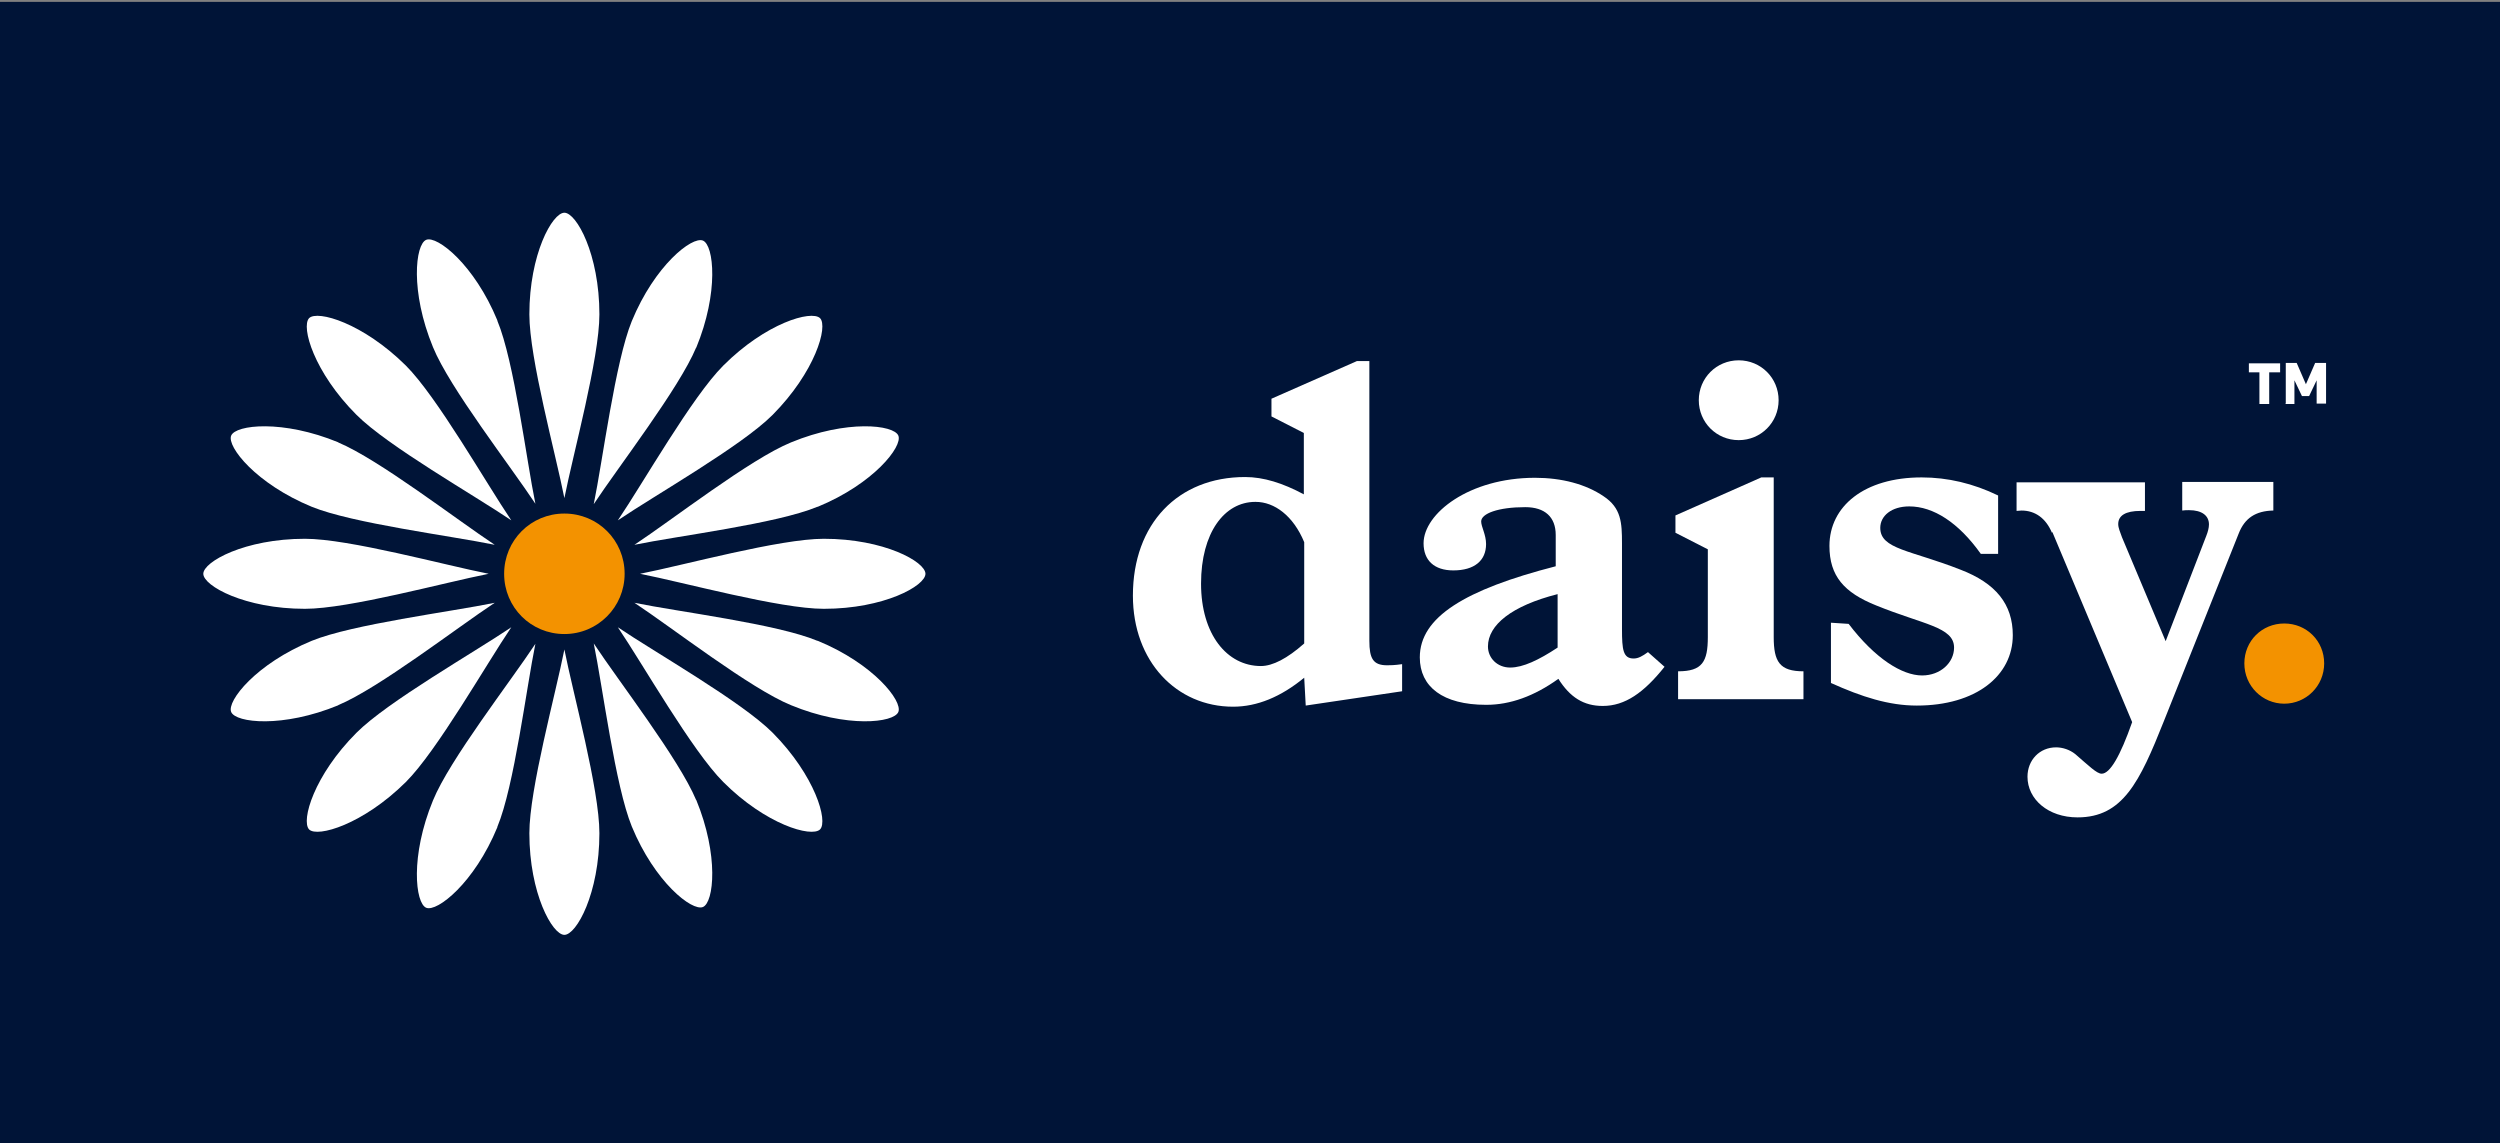
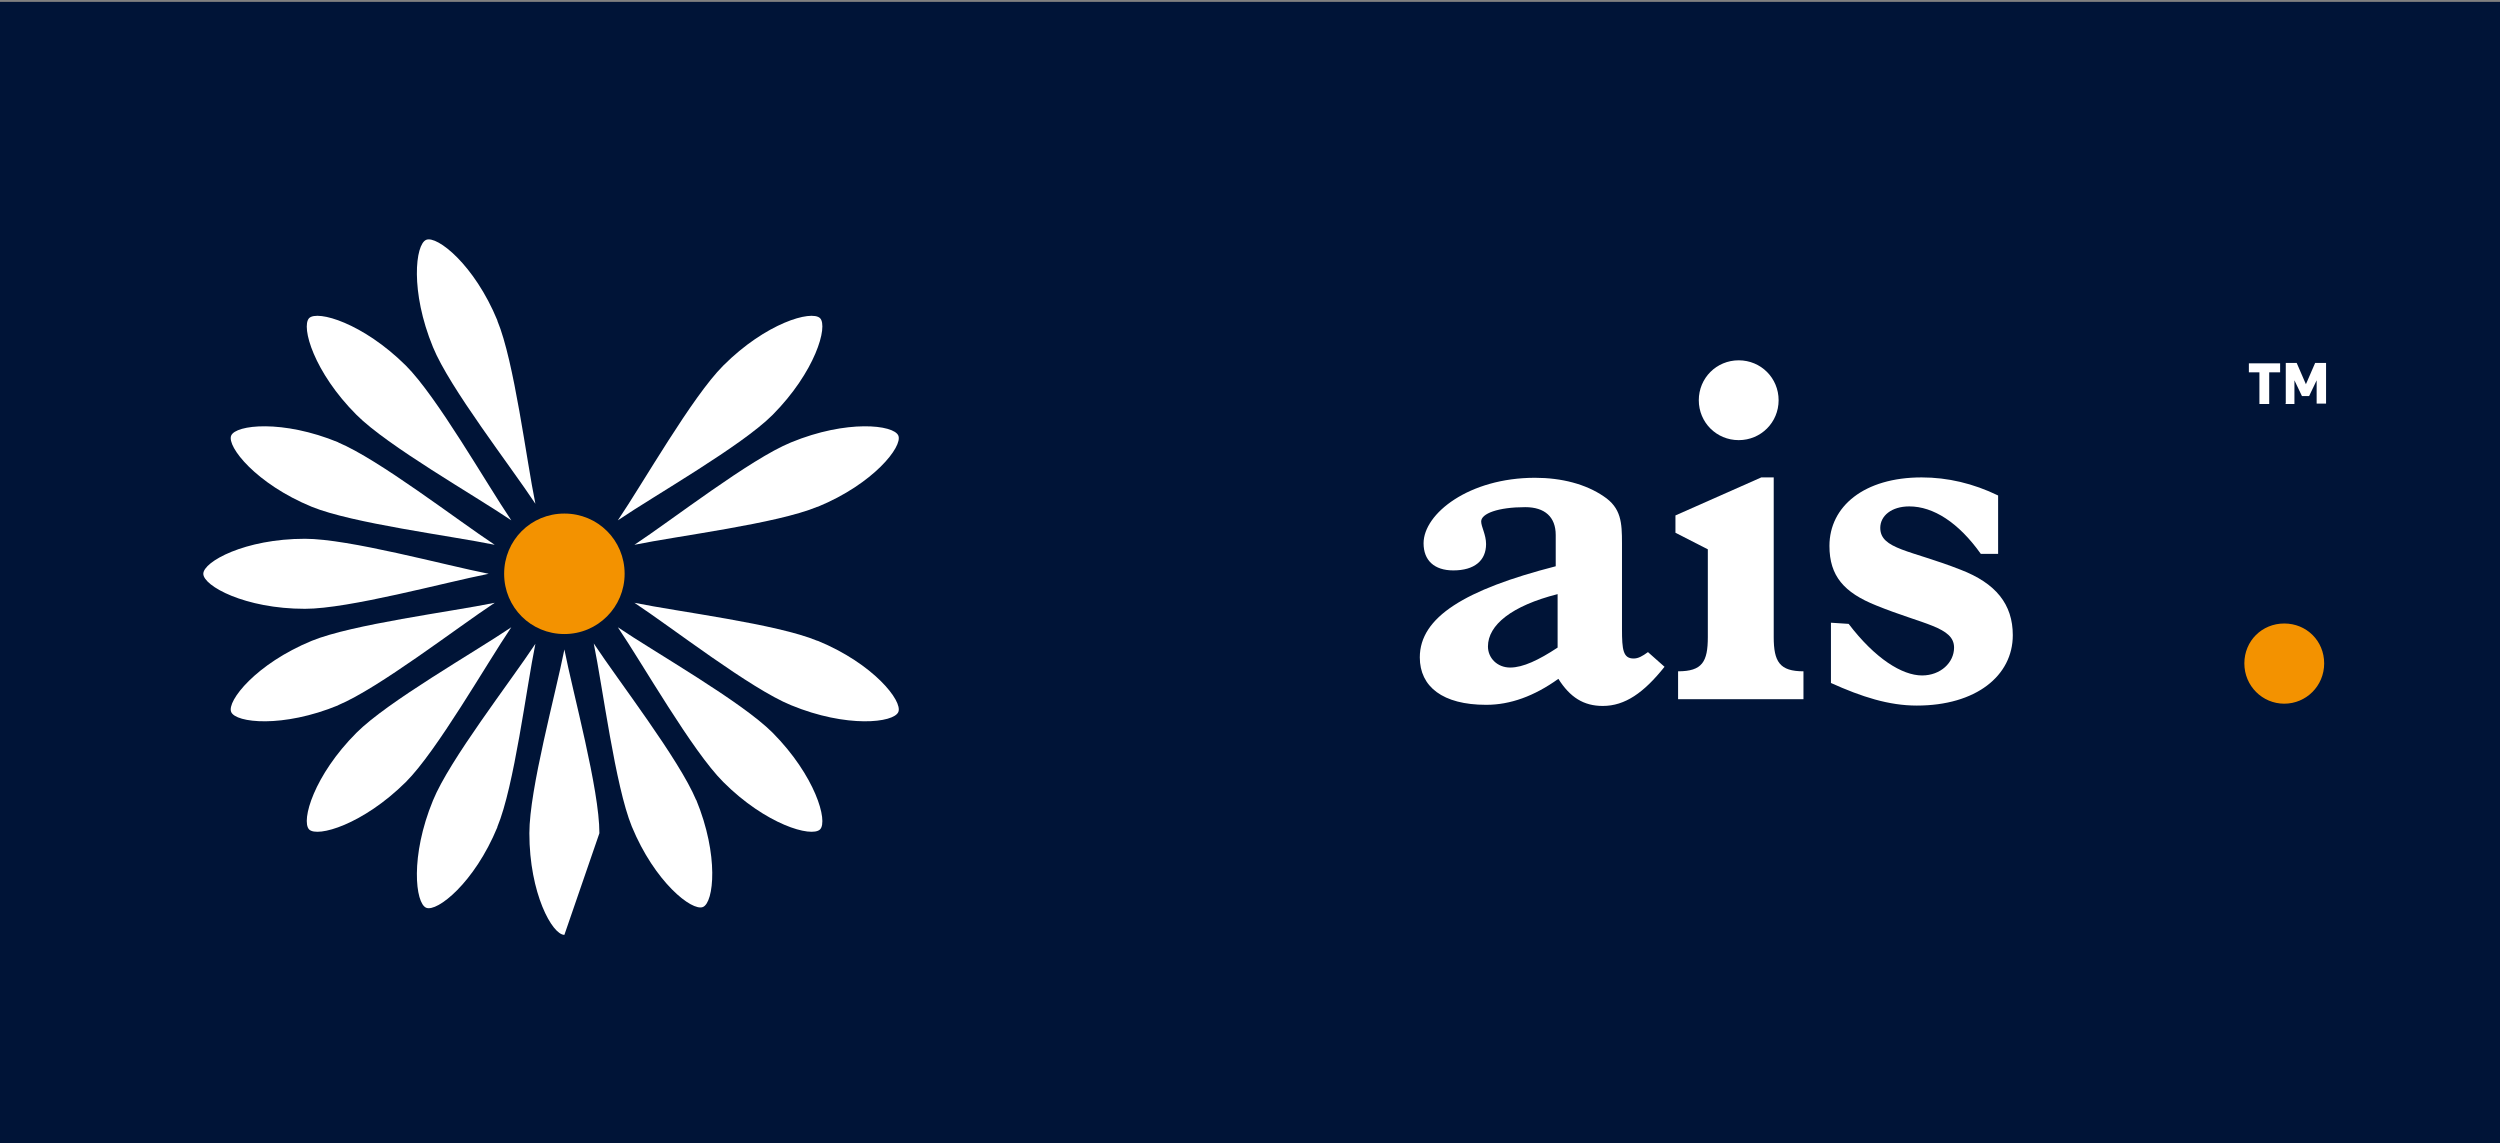
<svg xmlns="http://www.w3.org/2000/svg" id="Layer_1" data-name="Layer 1" viewBox="0 0 66.4 30.36">
  <rect x="0" y="0" width="66.4" height="30.36" fill="#808080" stroke="none" />
  <defs>
    <style>
      .cls-1 {
        fill: #fff;
      }

      .cls-2 {
        fill: #f39200;
      }

      .cls-3 {
        fill: #001437;
      }
    </style>
  </defs>
  <rect class="cls-3" x="-.09" y=".05" width="67.06" height="30.34" />
  <g>
-     <path class="cls-1" d="M33.77,11.05v-.46l2.27-1h.33v7.43c0,.47.1.65.47.65.07,0,.2,0,.4-.03v.72l-2.56.38-.04-.74c-.62.51-1.25.77-1.89.77-1.5,0-2.66-1.2-2.66-2.95,0-1.91,1.2-3.15,2.98-3.15.49,0,1,.16,1.56.46v-1.63l-.86-.44ZM33.34,13.33c-.82,0-1.44.82-1.44,2.17s.69,2.19,1.59,2.19c.31,0,.7-.2,1.15-.6v-2.69c-.29-.7-.79-1.07-1.29-1.07" />
    <path class="cls-1" d="M39.47,18.72c-1.15,0-1.76-.48-1.76-1.26,0-1.07,1.2-1.8,3.61-2.42v-.83c0-.48-.29-.74-.81-.74-.72,0-1.17.17-1.17.38,0,.14.13.35.13.6,0,.44-.31.7-.87.7-.51,0-.79-.27-.79-.72,0-.79,1.21-1.74,2.96-1.74.71,0,1.35.17,1.82.49.47.31.49.7.49,1.25v2.28c0,.55.03.78.31.78.12,0,.23-.06.38-.17l.44.39c-.55.69-1.05,1.04-1.64,1.04-.51,0-.87-.23-1.18-.72-.64.46-1.28.69-1.91.69M41.37,15.78c-1.22.31-1.85.82-1.85,1.39,0,.31.25.56.59.56s.76-.2,1.26-.53v-1.42Z" />
    <path class="cls-1" d="M44.57,17.83c.64,0,.79-.25.79-.91v-2.33l-.86-.44v-.46l2.28-1.01h.33v4.24c0,.66.16.91.79.91v.74h-3.33v-.74Z" />
    <path class="cls-1" d="M48.64,16.54l.46.03c.7.92,1.42,1.37,1.95,1.37.49,0,.85-.34.85-.74,0-.55-.82-.61-2.07-1.12-.85-.34-1.24-.78-1.24-1.58,0-1.05.92-1.82,2.45-1.82.69,0,1.37.16,2.03.48v1.55h-.46c-.59-.83-1.26-1.26-1.9-1.26-.47,0-.77.25-.77.57,0,.57.81.59,2.13,1.11.94.36,1.39.92,1.39,1.74,0,1.08-.98,1.87-2.55,1.87-.74,0-1.46-.23-2.28-.6v-1.6Z" />
-     <path class="cls-1" d="M54.5,14.15c-.16-.38-.44-.59-.81-.59-.04,0-.09.01-.13.01v-.76h3.41v.76h-.12c-.39,0-.59.12-.59.35,0,.1.05.21.1.35l1.16,2.76,1.08-2.8c.04-.1.07-.21.07-.3,0-.23-.18-.38-.53-.38-.05,0-.12,0-.18.01v-.76h2.42v.76c-.47.01-.76.2-.92.61l-1.99,4.99c-.64,1.61-1.09,2.55-2.29,2.55-.78,0-1.33-.48-1.33-1.08,0-.44.32-.78.76-.78.17,0,.36.06.51.18.36.31.57.52.7.52.22,0,.49-.46.81-1.37l-2.12-5.05Z" />
    <path class="cls-2" d="M60.67,16.56c.59,0,1.06.46,1.06,1.06s-.48,1.07-1.06,1.07-1.06-.47-1.06-1.07.47-1.06,1.06-1.06" />
    <path class="cls-1" d="M46.18,9.57c.59,0,1.06.47,1.06,1.06s-.47,1.06-1.06,1.06-1.06-.47-1.06-1.06.47-1.06,1.06-1.06" />
  </g>
  <path class="cls-1" d="M60.01,10.73h.26v-1.04h-.26v1.04ZM59.73,9.89h.83v-.24h-.83v.24ZM60.69,10.73h.25v-.65h-.01s.21.44.21.44h.19l.21-.44h-.01s0,.64,0,.64h.25v-1.08h-.29l-.26.6h.03l-.26-.6h-.29v1.08Z" />
-   <path class="cls-1" d="M15.92,8.35c0,1.17-.7,3.71-.93,4.88-.23-1.17-.93-3.71-.93-4.88,0-1.6.61-2.7.93-2.7s.93,1.1.93,2.7" />
-   <path class="cls-1" d="M15.92,22.13c0-1.17-.7-3.71-.93-4.88-.23,1.17-.93,3.71-.93,4.88,0,1.6.61,2.7.93,2.7s.93-1.1.93-2.7" />
-   <path class="cls-1" d="M21.88,16.17c-1.17,0-3.71-.7-4.88-.93,1.17-.23,3.71-.93,4.88-.93,1.6,0,2.7.61,2.7.93s-1.1.93-2.7.93" />
+   <path class="cls-1" d="M15.92,22.13c0-1.17-.7-3.71-.93-4.88-.23,1.17-.93,3.71-.93,4.88,0,1.6.61,2.7.93,2.7" />
  <path class="cls-1" d="M8.1,16.17c1.17,0,3.71-.7,4.88-.93-1.17-.23-3.71-.93-4.88-.93-1.6,0-2.7.61-2.7.93s1.1.93,2.7.93" />
  <path class="cls-1" d="M13.21,8.52c.45,1.08.77,3.69,1.01,4.86-.66-1-2.28-3.08-2.72-4.16-.61-1.48-.47-2.73-.18-2.85.29-.12,1.28.66,1.89,2.14" />
  <path class="cls-1" d="M18.49,21.25c-.45-1.08-2.06-3.16-2.72-4.16.24,1.17.57,3.78,1.01,4.86.61,1.48,1.6,2.26,1.89,2.14.29-.12.43-1.37-.18-2.85" />
  <path class="cls-1" d="M21.71,13.46c-1.08.45-3.69.77-4.86,1.01,1-.66,3.08-2.28,4.16-2.72,1.48-.61,2.73-.47,2.85-.18.12.29-.66,1.28-2.14,1.89" />
  <path class="cls-1" d="M8.98,18.73c1.08-.45,3.16-2.06,4.16-2.72-1.17.24-3.78.57-4.86,1.01-1.48.61-2.26,1.6-2.14,1.89.12.29,1.37.43,2.85-.18" />
  <path class="cls-1" d="M10.78,9.71c.83.83,2.13,3.12,2.8,4.11-.99-.67-3.28-1.97-4.11-2.8-1.13-1.13-1.48-2.34-1.26-2.57.22-.22,1.43.13,2.57,1.26" />
  <path class="cls-1" d="M20.52,19.46c-.83-.83-3.12-2.13-4.11-2.8.67.99,1.97,3.28,2.8,4.11,1.13,1.13,2.34,1.48,2.57,1.26.22-.22-.13-1.43-1.26-2.57" />
  <path class="cls-1" d="M20.52,11.02c-.83.83-3.12,2.13-4.11,2.8.67-.99,1.97-3.28,2.8-4.11,1.13-1.13,2.34-1.48,2.57-1.26.22.22-.13,1.43-1.26,2.57" />
  <path class="cls-1" d="M10.78,20.77c.83-.83,2.13-3.12,2.8-4.11-.99.67-3.28,1.97-4.11,2.8-1.13,1.13-1.48,2.34-1.26,2.57.22.22,1.43-.13,2.57-1.26" />
  <path class="cls-1" d="M8.98,11.75c1.08.45,3.16,2.06,4.16,2.72-1.17-.24-3.78-.57-4.86-1.01-1.48-.61-2.26-1.6-2.14-1.89.12-.29,1.37-.43,2.85.18" />
  <path class="cls-1" d="M21.71,17.02c-1.08-.45-3.69-.77-4.86-1.01,1,.66,3.08,2.28,4.16,2.72,1.48.61,2.73.47,2.85.18.12-.29-.66-1.28-2.14-1.89" />
-   <path class="cls-1" d="M18.49,9.23c-.45,1.08-2.06,3.16-2.72,4.16.24-1.17.57-3.78,1.01-4.86.61-1.48,1.6-2.26,1.89-2.14.29.12.43,1.37-.18,2.85" />
  <path class="cls-1" d="M13.21,21.96c.45-1.08.77-3.69,1.01-4.86-.66,1-2.28,3.08-2.72,4.16-.61,1.48-.47,2.73-.18,2.85.29.12,1.28-.66,1.89-2.14" />
  <path class="cls-2" d="M16.59,15.24c0,.88-.71,1.6-1.6,1.6s-1.6-.71-1.6-1.6.71-1.6,1.6-1.6,1.6.71,1.6,1.6" />
</svg>